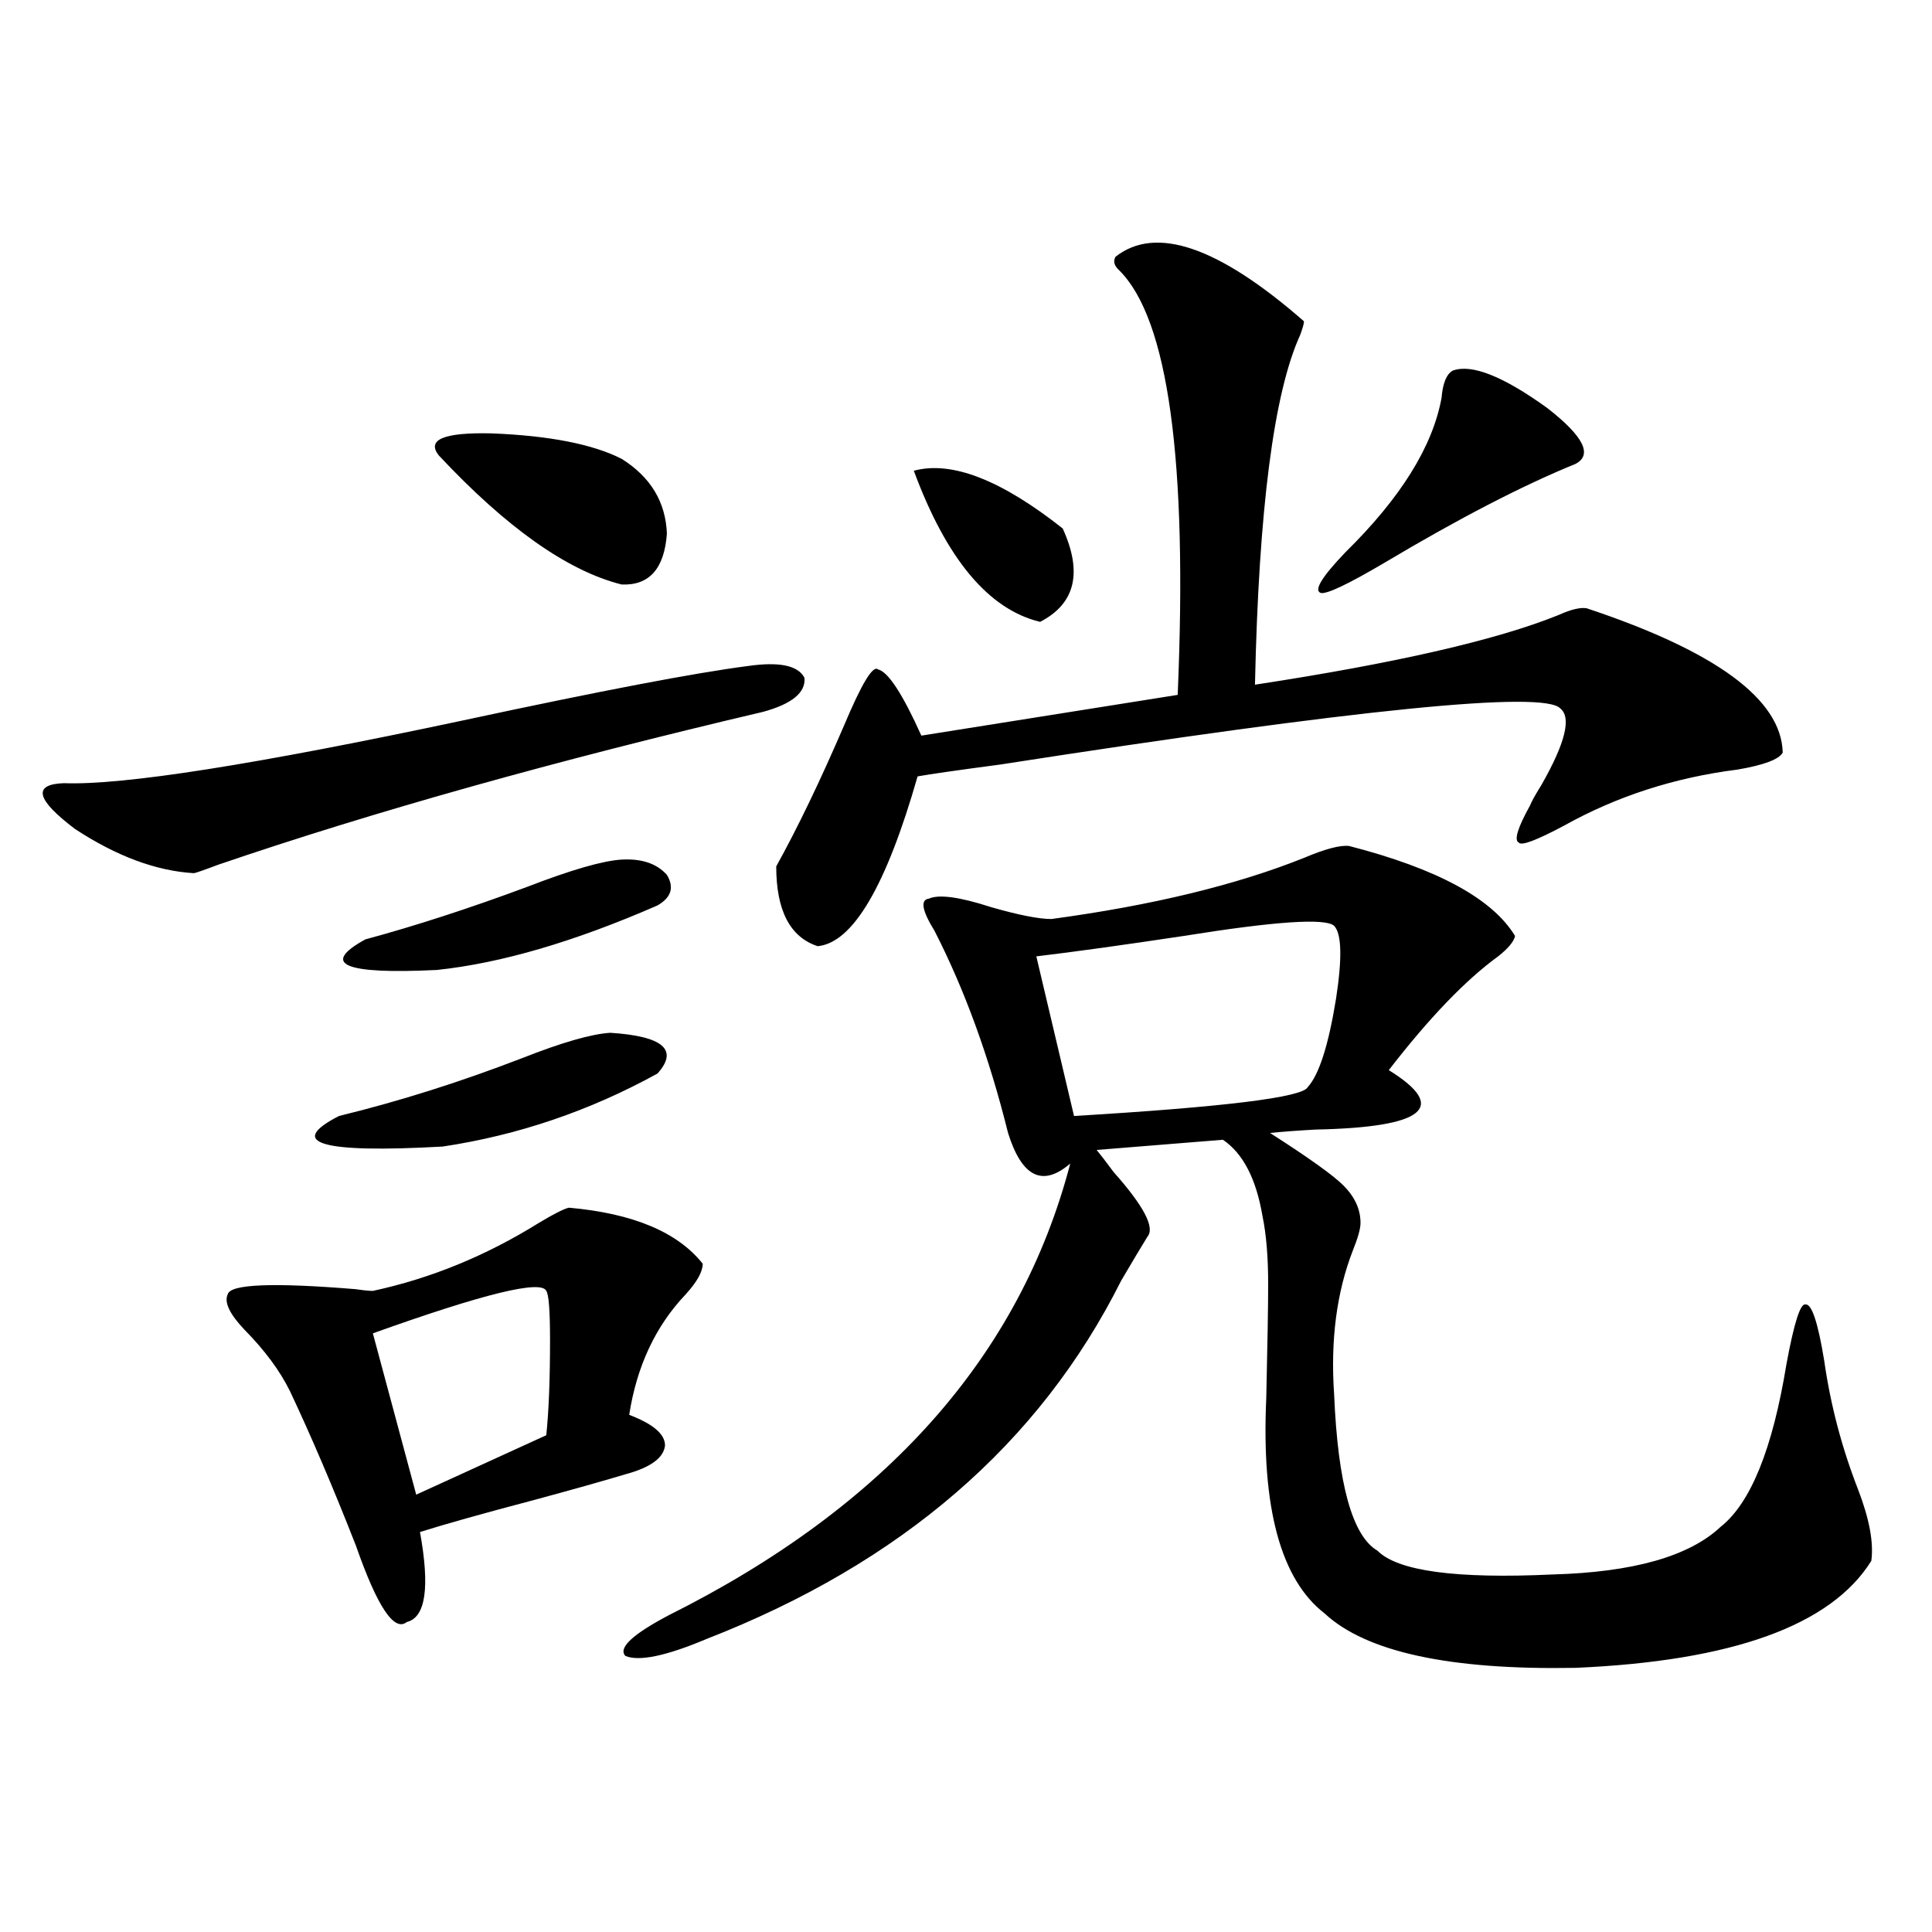
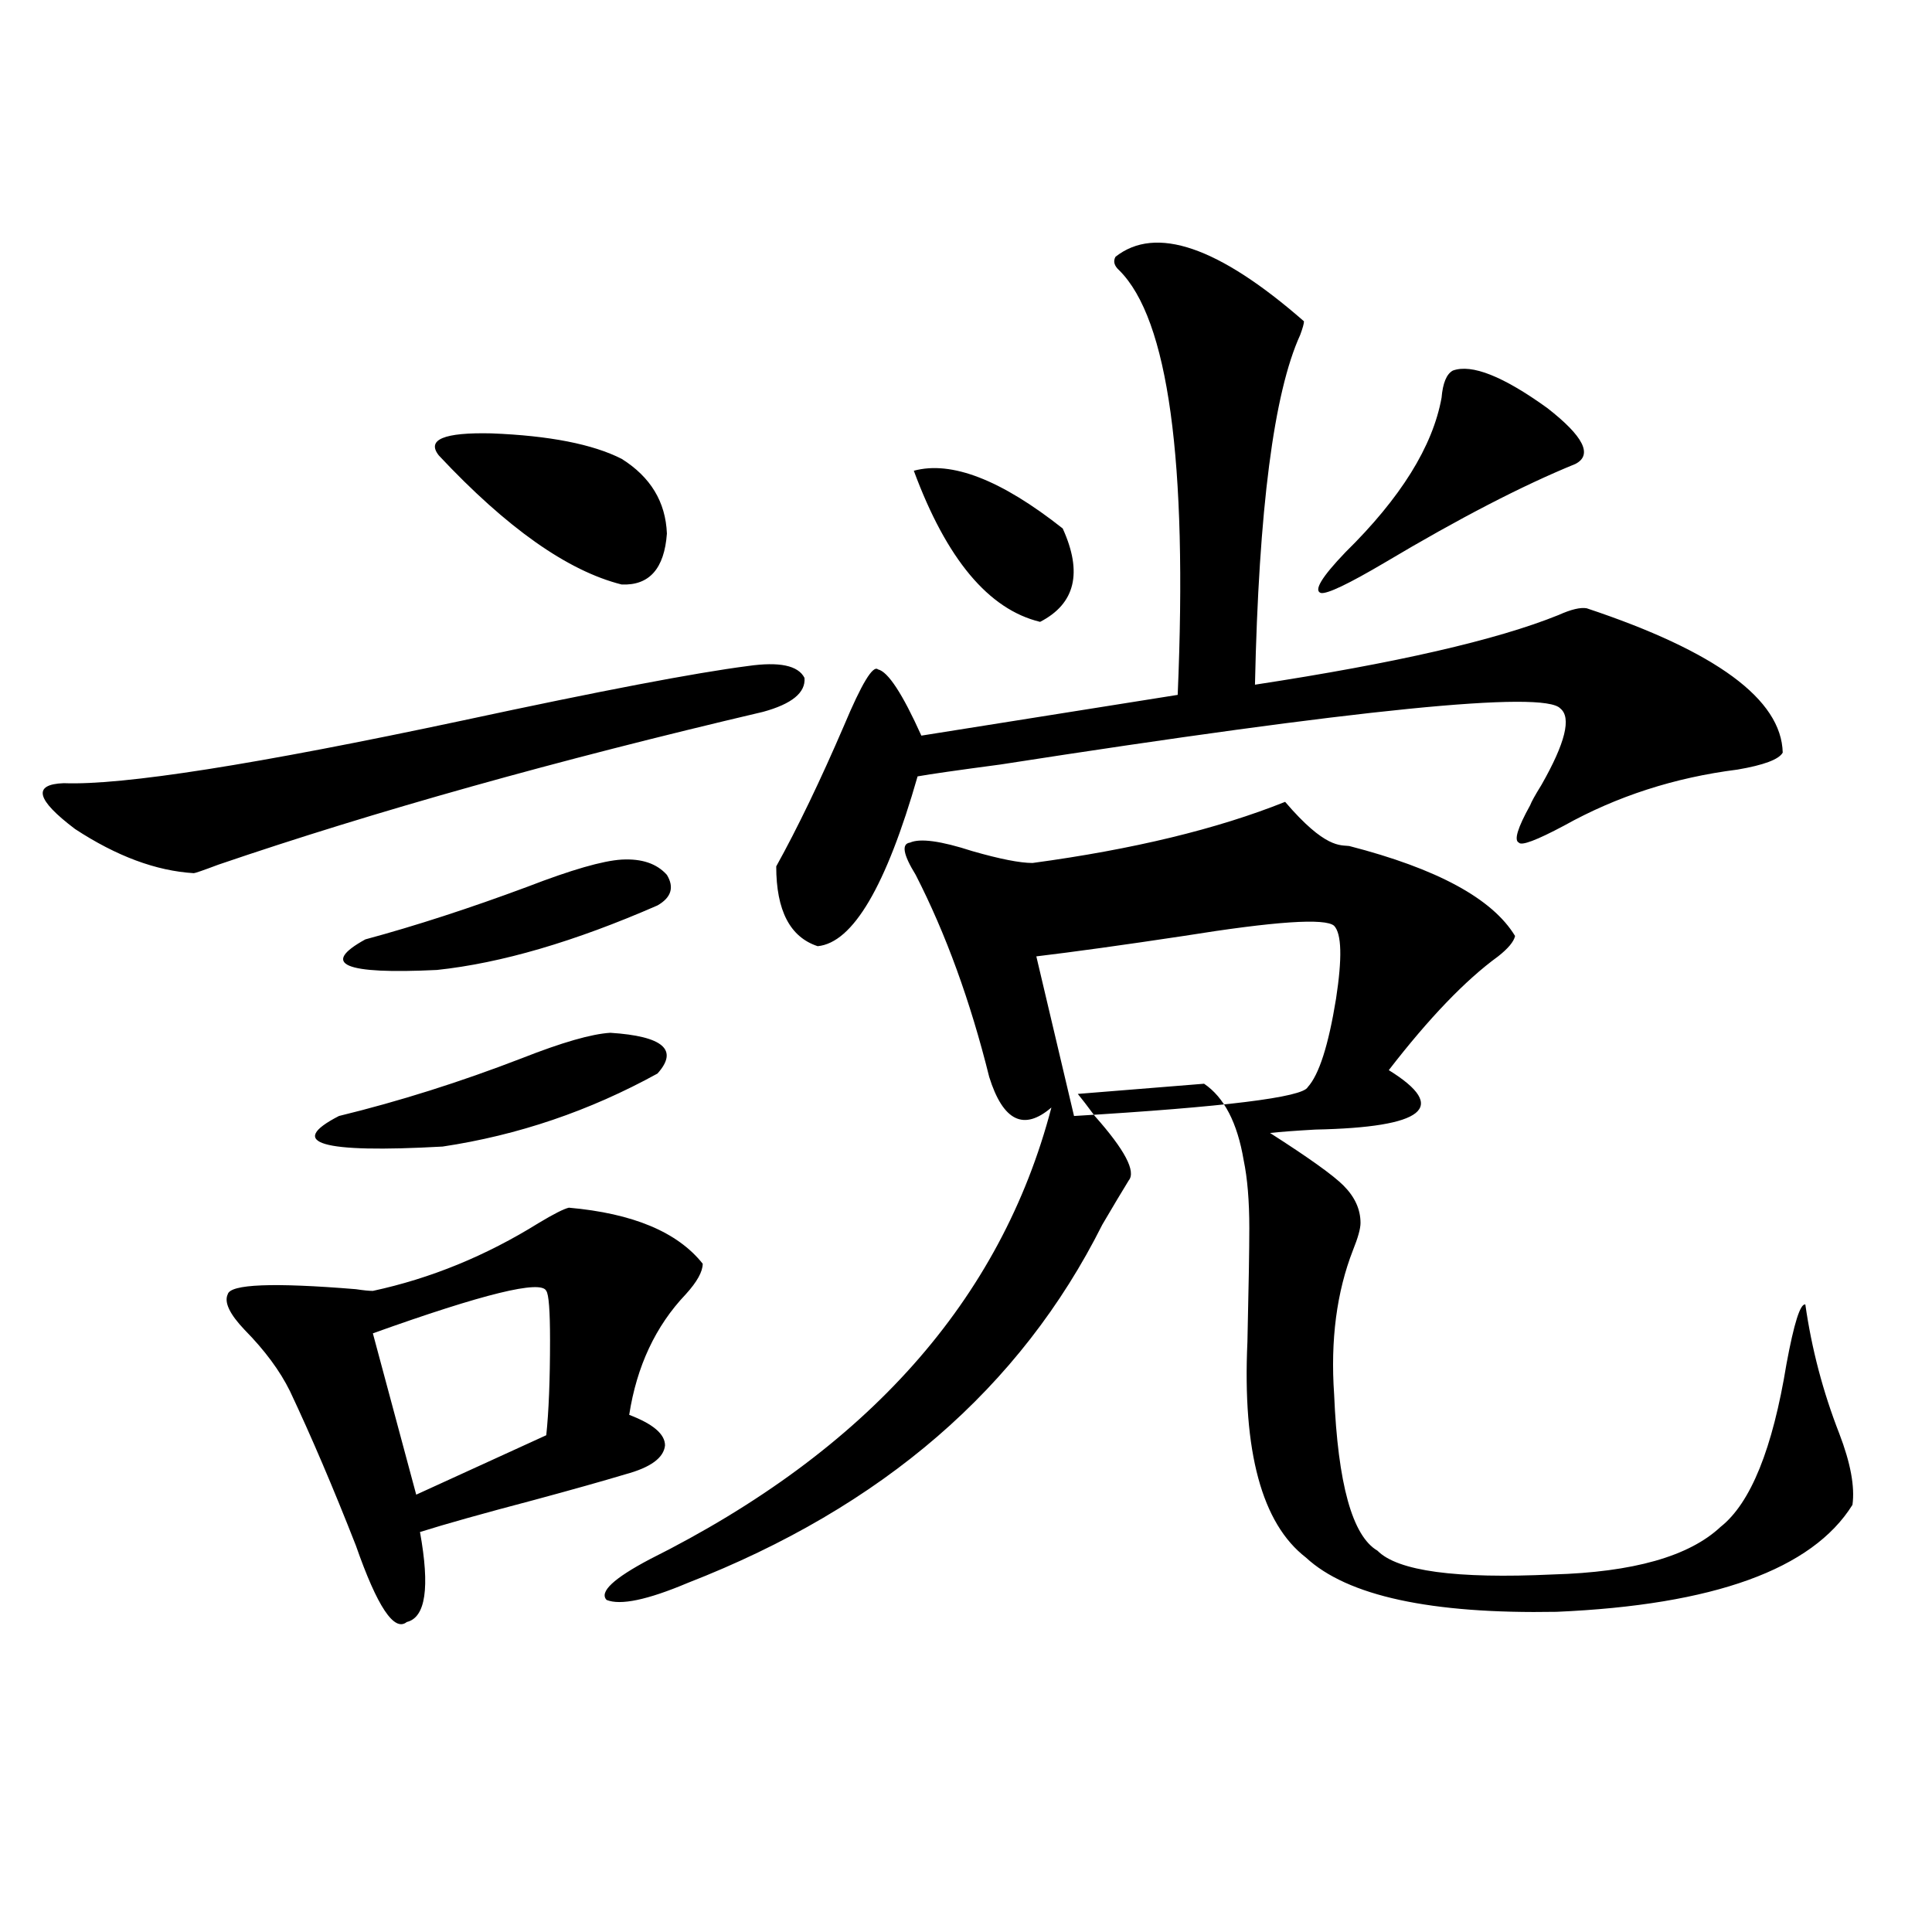
<svg xmlns="http://www.w3.org/2000/svg" version="1.1" id="图层_1" x="0px" y="0px" width="1000px" height="1000px" viewBox="0 0 1000 1000" enable-background="new 0 0 1000 1000" xml:space="preserve">
-   <path d="M387.137,344.727c16.25-2.334,26.006-0.288,29.268,6.152c0.641,7.622-6.509,13.486-21.463,17.578  c-107.314,25.2-201.306,51.567-281.944,79.102c-7.805,2.939-12.042,4.395-12.683,4.395c-19.512-1.167-39.999-8.789-61.462-22.852  c-20.167-15.229-22.118-23.14-5.854-23.73c30.563,1.182,99.51-9.668,206.824-32.52C310.706,357.622,359.82,348.242,387.137,344.727z   M294.456,625.098c33.17,2.939,56.249,12.607,69.267,29.004c0,4.106-2.927,9.38-8.78,15.82  c-15.609,16.411-25.365,37.217-29.268,62.402c12.348,4.697,18.536,9.971,18.536,15.82c-0.655,6.455-7.484,11.426-20.487,14.941  c-11.707,3.516-27.316,7.91-46.828,13.184c-26.676,7.031-46.508,12.607-59.511,16.699c5.198,28.716,2.927,44.234-6.829,46.582  c-6.509,5.273-15.289-7.91-26.341-39.551c-11.707-29.883-23.094-56.538-34.146-79.98c-5.213-10.547-13.018-21.094-23.414-31.641  c-7.805-8.198-10.731-14.351-8.78-18.457c1.296-5.273,23.414-6.152,66.34-2.637c3.902,0.591,6.829,0.879,8.78,0.879  c29.908-6.44,58.535-18.154,85.852-35.156C286.651,628.325,291.85,625.688,294.456,625.098z M315.919,534.57  c27.316,1.758,35.441,8.789,24.39,21.094c-35.121,19.336-72.193,31.943-111.217,37.793c-63.093,3.516-80.974-1.758-53.657-15.82  c31.219-7.607,62.758-17.578,94.632-29.883C290.874,539.556,306.163,535.161,315.919,534.57z M321.772,444.922  c10.396-0.576,18.201,2.061,23.414,7.91c3.902,6.455,2.271,11.729-4.878,15.82c-42.926,18.76-80.974,29.883-114.144,33.398  c-48.139,2.349-60.486-2.925-37.072-15.82c26.006-7.031,53.978-16.108,83.9-27.246C295.752,450.195,312.017,445.513,321.772,444.922  z M282.749,668.164c-2.606-5.85-32.529,1.47-89.754,21.973l22.438,83.496l67.315-30.762c1.296-12.305,1.951-28.701,1.951-49.219  C284.7,678.423,284.045,669.922,282.749,668.164z M321.772,237.5c14.954,9.38,22.759,22.275,23.414,38.672  c-1.311,18.169-9.115,26.958-23.414,26.367c-27.972-7.031-59.511-29.292-94.632-66.797c-6.509-8.198,2.592-12.002,27.316-11.426  C284.365,225.498,306.804,229.893,321.772,237.5z M698.349,437.891c45.518,11.729,74.145,27.246,85.852,46.582  c-0.655,2.939-3.582,6.455-8.78,10.547c-16.92,12.305-35.776,31.943-56.584,58.887c31.219,19.336,18.536,29.595-38.048,30.762  c-10.411,0.591-18.216,1.182-23.414,1.758c20.152,12.896,32.835,21.973,38.048,27.246c5.854,5.864,8.78,12.305,8.78,19.336  c0,2.939-1.311,7.622-3.902,14.063c-8.46,21.685-11.707,46.582-9.756,74.707c1.951,46.294,9.421,73.252,22.438,80.859  c10.396,10.547,40.64,14.653,90.729,12.305c41.615-1.167,70.563-9.365,86.827-24.609c15.609-12.305,26.981-40.43,34.146-84.375  c3.902-21.094,7.149-31.338,9.756-30.762c3.247-0.576,6.494,9.092,9.756,29.004c3.247,22.852,9.101,45.127,17.561,66.797  c5.854,15.244,8.125,27.549,6.829,36.914c-20.822,33.398-71.873,51.855-153.167,55.371c-65.044,1.168-108.29-8.212-129.753-28.125  c-22.773-17.578-32.85-54.78-30.243-111.621c0.641-28.125,0.976-47.749,0.976-58.887c0-14.063-0.976-25.776-2.927-35.156  c-3.262-19.336-10.091-32.52-20.487-39.551l-65.364,5.273c1.951,2.349,4.878,6.152,8.78,11.426  c15.609,17.578,21.463,28.716,17.561,33.398c-3.262,5.273-7.805,12.896-13.658,22.852  c-42.285,84.375-113.823,146.201-214.629,185.449c-20.822,8.789-34.801,11.715-41.95,8.789c-3.902-4.105,3.567-11.137,22.438-21.094  c112.513-56.25,181.779-134.17,207.8-233.789c-14.313,12.305-25.045,7.031-32.194-15.82c-9.756-39.248-22.438-74.116-38.048-104.59  c-6.509-10.547-7.484-16.108-2.927-16.699c5.198-2.334,15.93-0.879,32.194,4.395c14.299,4.106,24.71,6.152,31.219,6.152  c52.026-7.031,95.607-17.578,130.729-31.641C685.986,439.36,693.791,437.314,698.349,437.891z M577.376,132.91  c20.808-16.396,53.322-5.273,97.559,33.398c0,1.182-0.655,3.516-1.951,7.031c-13.658,29.883-21.463,90.239-23.414,181.055  c72.834-11.123,125.195-23.14,157.069-36.035c6.494-2.925,11.372-4.092,14.634-3.516c66.98,22.275,100.806,47.173,101.461,74.707  c-1.951,3.516-9.756,6.455-23.414,8.789c-32.529,4.106-62.438,13.774-89.754,29.004c-14.313,7.622-22.118,10.547-23.414,8.789  c-2.606-1.167-0.655-7.607,5.854-19.336c0.641-1.758,2.592-5.273,5.854-10.547c12.348-21.67,15.609-34.854,9.756-39.551  c-8.46-9.365-105.043,0.303-289.749,29.004c-22.118,2.939-36.432,4.985-42.926,6.152c-16.265,56.841-33.505,86.133-51.706,87.891  c-14.313-4.683-21.463-18.457-21.463-41.309c11.052-19.912,22.759-44.233,35.121-72.949c9.101-21.67,14.954-31.338,17.561-29.004  c5.198,1.182,12.683,12.607,22.438,34.277l132.68-21.094c5.198-121.289-4.878-194.526-30.243-219.727  C576.721,137.607,576.065,135.259,577.376,132.91z M472.988,243.652c19.512-5.273,45.197,4.697,77.071,29.883  c10.396,22.852,6.494,38.975-11.707,48.34C511.677,315.435,489.894,289.355,472.988,243.652z M690.544,479.199  c-4.558-4.092-30.578-2.334-78.047,5.273c-31.219,4.697-56.584,8.213-76.096,10.547l19.512,82.617  c78.047-4.683,118.366-9.668,120.973-14.941c5.854-6.44,10.731-21.67,14.634-45.703  C694.767,495.898,694.446,483.306,690.544,479.199z M752.006,191.797c9.756-3.516,26.006,2.939,48.779,19.336  c18.856,14.653,23.734,24.321,14.634,29.004c-27.316,11.138-60.166,28.125-98.534,50.977c-18.871,11.138-29.923,16.411-33.17,15.82  c-3.902-1.167,0.32-8.198,12.683-21.094c28.612-28.125,45.197-54.78,49.755-79.98C746.793,198.252,748.744,193.555,752.006,191.797z  " />
+   <path d="M387.137,344.727c16.25-2.334,26.006-0.288,29.268,6.152c0.641,7.622-6.509,13.486-21.463,17.578  c-107.314,25.2-201.306,51.567-281.944,79.102c-7.805,2.939-12.042,4.395-12.683,4.395c-19.512-1.167-39.999-8.789-61.462-22.852  c-20.167-15.229-22.118-23.14-5.854-23.73c30.563,1.182,99.51-9.668,206.824-32.52C310.706,357.622,359.82,348.242,387.137,344.727z   M294.456,625.098c33.17,2.939,56.249,12.607,69.267,29.004c0,4.106-2.927,9.38-8.78,15.82  c-15.609,16.411-25.365,37.217-29.268,62.402c12.348,4.697,18.536,9.971,18.536,15.82c-0.655,6.455-7.484,11.426-20.487,14.941  c-11.707,3.516-27.316,7.91-46.828,13.184c-26.676,7.031-46.508,12.607-59.511,16.699c5.198,28.716,2.927,44.234-6.829,46.582  c-6.509,5.273-15.289-7.91-26.341-39.551c-11.707-29.883-23.094-56.538-34.146-79.98c-5.213-10.547-13.018-21.094-23.414-31.641  c-7.805-8.198-10.731-14.351-8.78-18.457c1.296-5.273,23.414-6.152,66.34-2.637c3.902,0.591,6.829,0.879,8.78,0.879  c29.908-6.44,58.535-18.154,85.852-35.156C286.651,628.325,291.85,625.688,294.456,625.098z M315.919,534.57  c27.316,1.758,35.441,8.789,24.39,21.094c-35.121,19.336-72.193,31.943-111.217,37.793c-63.093,3.516-80.974-1.758-53.657-15.82  c31.219-7.607,62.758-17.578,94.632-29.883C290.874,539.556,306.163,535.161,315.919,534.57z M321.772,444.922  c10.396-0.576,18.201,2.061,23.414,7.91c3.902,6.455,2.271,11.729-4.878,15.82c-42.926,18.76-80.974,29.883-114.144,33.398  c-48.139,2.349-60.486-2.925-37.072-15.82c26.006-7.031,53.978-16.108,83.9-27.246C295.752,450.195,312.017,445.513,321.772,444.922  z M282.749,668.164c-2.606-5.85-32.529,1.47-89.754,21.973l22.438,83.496l67.315-30.762c1.296-12.305,1.951-28.701,1.951-49.219  C284.7,678.423,284.045,669.922,282.749,668.164z M321.772,237.5c14.954,9.38,22.759,22.275,23.414,38.672  c-1.311,18.169-9.115,26.958-23.414,26.367c-27.972-7.031-59.511-29.292-94.632-66.797c-6.509-8.198,2.592-12.002,27.316-11.426  C284.365,225.498,306.804,229.893,321.772,237.5z M698.349,437.891c45.518,11.729,74.145,27.246,85.852,46.582  c-0.655,2.939-3.582,6.455-8.78,10.547c-16.92,12.305-35.776,31.943-56.584,58.887c31.219,19.336,18.536,29.595-38.048,30.762  c-10.411,0.591-18.216,1.182-23.414,1.758c20.152,12.896,32.835,21.973,38.048,27.246c5.854,5.864,8.78,12.305,8.78,19.336  c0,2.939-1.311,7.622-3.902,14.063c-8.46,21.685-11.707,46.582-9.756,74.707c1.951,46.294,9.421,73.252,22.438,80.859  c10.396,10.547,40.64,14.653,90.729,12.305c41.615-1.167,70.563-9.365,86.827-24.609c15.609-12.305,26.981-40.43,34.146-84.375  c3.902-21.094,7.149-31.338,9.756-30.762c3.247,22.852,9.101,45.127,17.561,66.797  c5.854,15.244,8.125,27.549,6.829,36.914c-20.822,33.398-71.873,51.855-153.167,55.371c-65.044,1.168-108.29-8.212-129.753-28.125  c-22.773-17.578-32.85-54.78-30.243-111.621c0.641-28.125,0.976-47.749,0.976-58.887c0-14.063-0.976-25.776-2.927-35.156  c-3.262-19.336-10.091-32.52-20.487-39.551l-65.364,5.273c1.951,2.349,4.878,6.152,8.78,11.426  c15.609,17.578,21.463,28.716,17.561,33.398c-3.262,5.273-7.805,12.896-13.658,22.852  c-42.285,84.375-113.823,146.201-214.629,185.449c-20.822,8.789-34.801,11.715-41.95,8.789c-3.902-4.105,3.567-11.137,22.438-21.094  c112.513-56.25,181.779-134.17,207.8-233.789c-14.313,12.305-25.045,7.031-32.194-15.82c-9.756-39.248-22.438-74.116-38.048-104.59  c-6.509-10.547-7.484-16.108-2.927-16.699c5.198-2.334,15.93-0.879,32.194,4.395c14.299,4.106,24.71,6.152,31.219,6.152  c52.026-7.031,95.607-17.578,130.729-31.641C685.986,439.36,693.791,437.314,698.349,437.891z M577.376,132.91  c20.808-16.396,53.322-5.273,97.559,33.398c0,1.182-0.655,3.516-1.951,7.031c-13.658,29.883-21.463,90.239-23.414,181.055  c72.834-11.123,125.195-23.14,157.069-36.035c6.494-2.925,11.372-4.092,14.634-3.516c66.98,22.275,100.806,47.173,101.461,74.707  c-1.951,3.516-9.756,6.455-23.414,8.789c-32.529,4.106-62.438,13.774-89.754,29.004c-14.313,7.622-22.118,10.547-23.414,8.789  c-2.606-1.167-0.655-7.607,5.854-19.336c0.641-1.758,2.592-5.273,5.854-10.547c12.348-21.67,15.609-34.854,9.756-39.551  c-8.46-9.365-105.043,0.303-289.749,29.004c-22.118,2.939-36.432,4.985-42.926,6.152c-16.265,56.841-33.505,86.133-51.706,87.891  c-14.313-4.683-21.463-18.457-21.463-41.309c11.052-19.912,22.759-44.233,35.121-72.949c9.101-21.67,14.954-31.338,17.561-29.004  c5.198,1.182,12.683,12.607,22.438,34.277l132.68-21.094c5.198-121.289-4.878-194.526-30.243-219.727  C576.721,137.607,576.065,135.259,577.376,132.91z M472.988,243.652c19.512-5.273,45.197,4.697,77.071,29.883  c10.396,22.852,6.494,38.975-11.707,48.34C511.677,315.435,489.894,289.355,472.988,243.652z M690.544,479.199  c-4.558-4.092-30.578-2.334-78.047,5.273c-31.219,4.697-56.584,8.213-76.096,10.547l19.512,82.617  c78.047-4.683,118.366-9.668,120.973-14.941c5.854-6.44,10.731-21.67,14.634-45.703  C694.767,495.898,694.446,483.306,690.544,479.199z M752.006,191.797c9.756-3.516,26.006,2.939,48.779,19.336  c18.856,14.653,23.734,24.321,14.634,29.004c-27.316,11.138-60.166,28.125-98.534,50.977c-18.871,11.138-29.923,16.411-33.17,15.82  c-3.902-1.167,0.32-8.198,12.683-21.094c28.612-28.125,45.197-54.78,49.755-79.98C746.793,198.252,748.744,193.555,752.006,191.797z  " />
</svg>